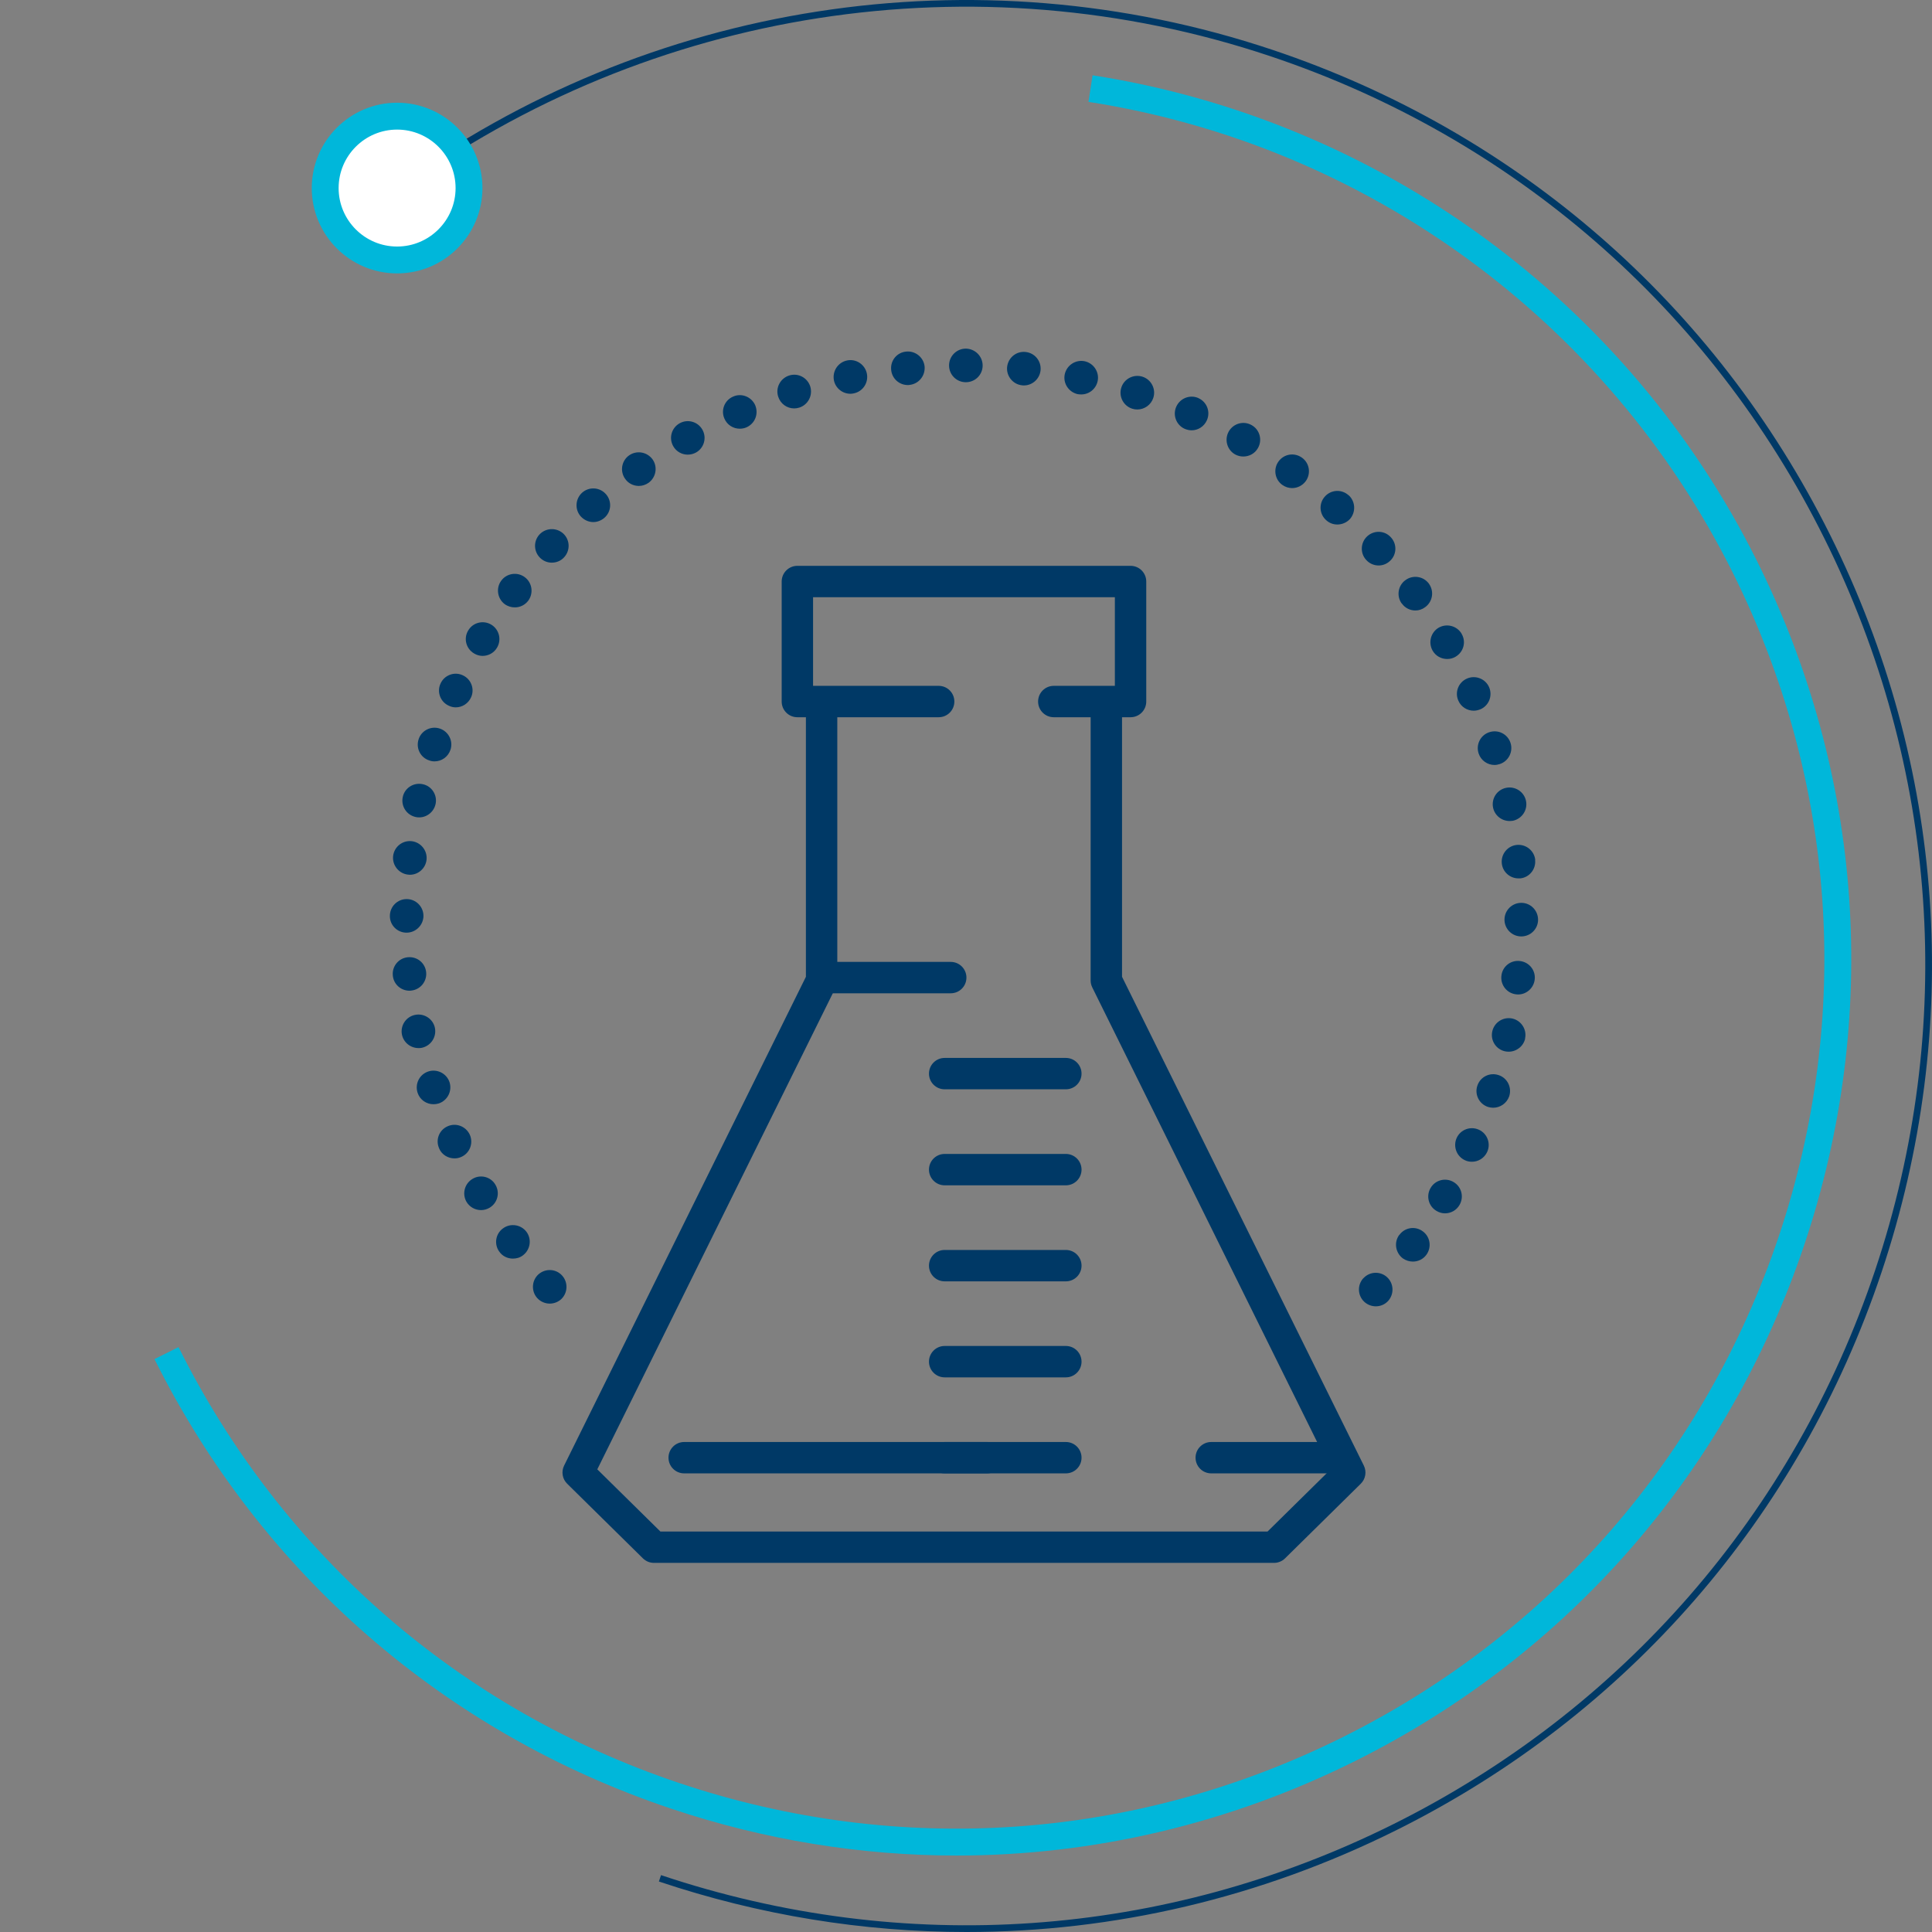
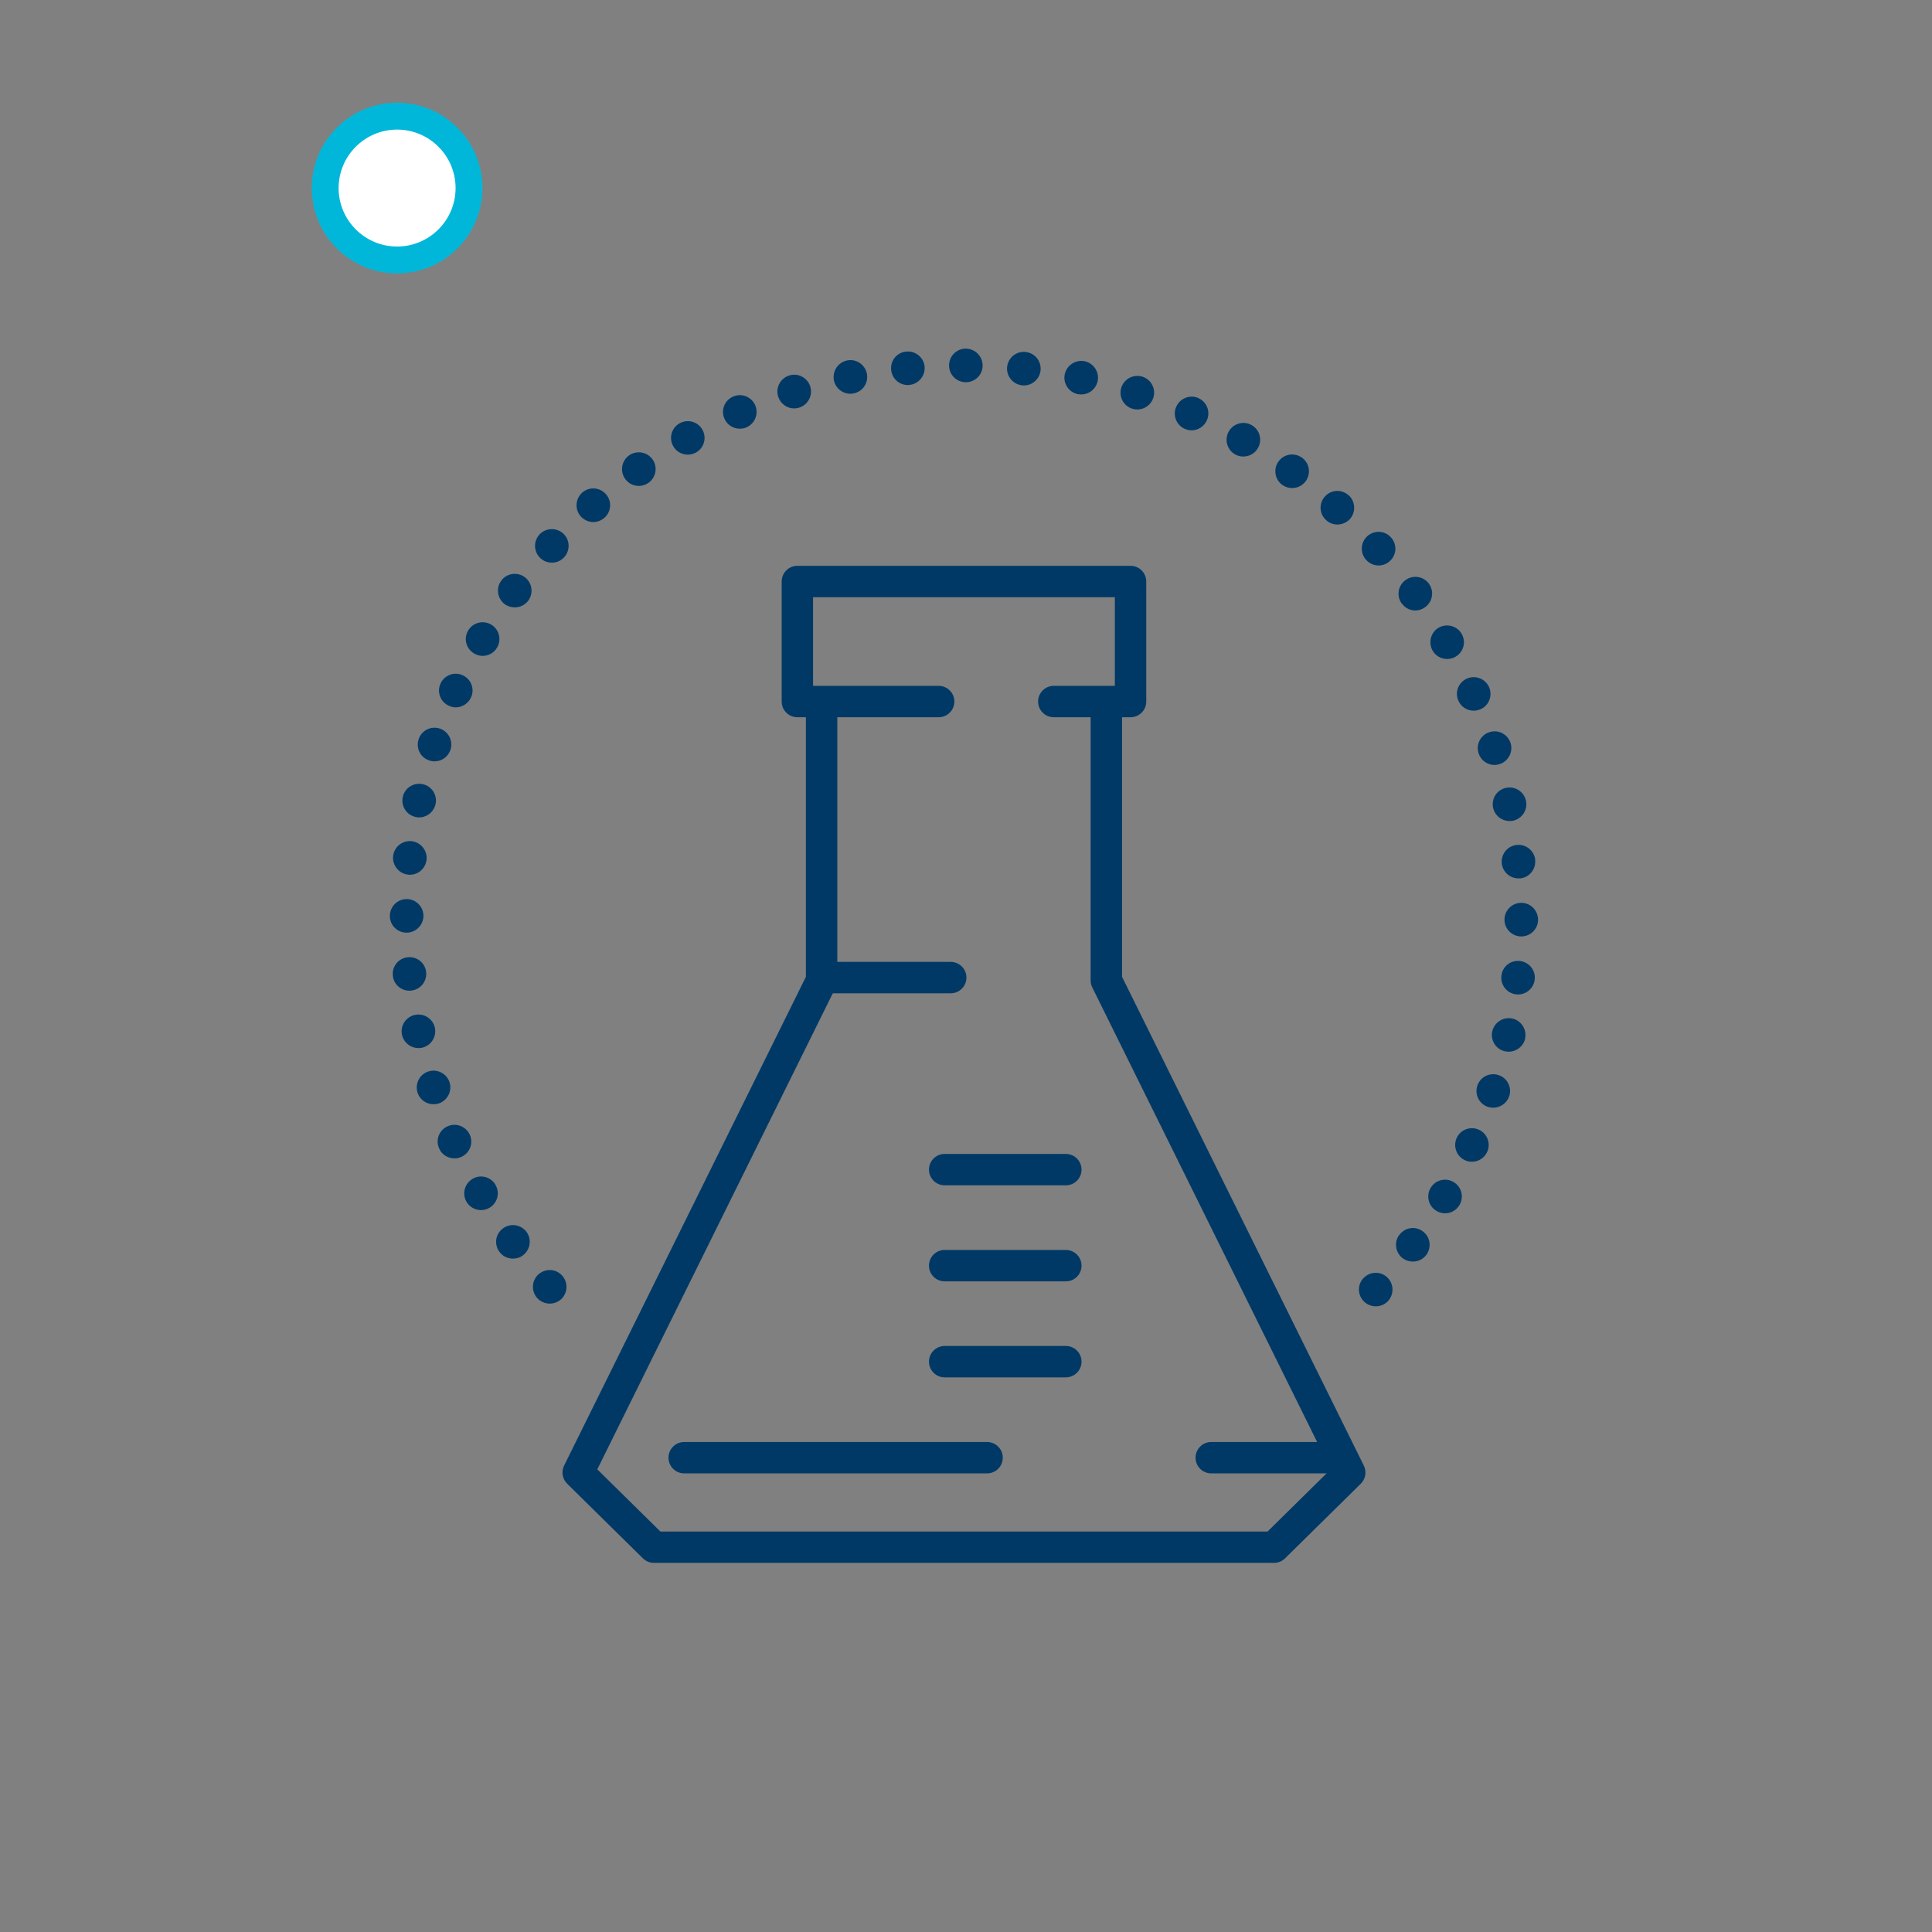
<svg xmlns="http://www.w3.org/2000/svg" version="1.1" id="Warstwa_1" x="0px" y="0px" width="200px" height="200px" viewBox="0 0 200 200" enable-background="new 0 0 200 200" xml:space="preserve">
  <rect x="0" y="0" width="200" height="200" fill="#808080" stroke="none" />
  <g>
    <g>
-       <path fill="#00B7DA" d="M99.021,192.084c-9.906,0-19.851-1.605-29.518-4.844c-23.469-7.861-42.474-24.391-53.511-46.545    l2.491-1.242c10.704,21.488,29.138,37.525,51.902,45.15c22.766,7.621,47.137,5.926,68.626-4.779s37.523-29.137,45.148-51.902    c7.625-22.765,5.929-47.137-4.777-68.626c-12.974-26.047-37.911-44.272-66.704-48.752l0.427-2.75    c29.684,4.62,55.392,23.408,68.769,50.261c11.036,22.154,12.785,47.28,4.924,70.75c-7.861,23.469-24.392,42.475-46.544,53.512    C127.225,188.805,113.164,192.084,99.021,192.084z" />
-       <path fill="#003966" d="M100.059,200c-10.688,0-21.419-1.732-31.85-5.227l0.22-0.66c25.153,8.426,52.073,6.549,75.809-5.277    c23.738-11.826,41.45-32.189,49.873-57.336c8.424-25.147,6.551-52.071-5.275-75.809c-11.826-23.74-32.188-41.451-57.335-49.874    C101.021-4.396,67.306,0.85,41.313,19.842l-0.41-0.563C67.076,0.157,101.025-5.122,131.721,5.158    c25.324,8.482,45.828,26.319,57.737,50.223c11.909,23.905,13.796,51.016,5.313,76.34s-26.318,45.83-50.222,57.738    C130.489,196.463,115.32,200,100.059,200z" />
      <g>
        <circle fill="#FFFFFF" cx="41.108" cy="19.468" r="7.445" />
        <path fill="#00B7DA" d="M41.108,28.302c-4.872,0-8.835-3.963-8.835-8.834c0-4.872,3.963-8.835,8.835-8.835     s8.835,3.963,8.835,8.835C49.943,24.339,45.98,28.302,41.108,28.302z M41.108,13.415c-3.338,0-6.054,2.715-6.054,6.054     c0,3.337,2.715,6.052,6.054,6.052c3.339,0,6.054-2.715,6.054-6.052C47.162,16.13,44.447,13.415,41.108,13.415z" />
      </g>
    </g>
    <g>
      <g>
        <path fill="#003966" d="M131.883,161.789H67.697c-0.426,0-0.836-0.166-1.141-0.467l-7.844-7.729     c-0.499-0.492-0.626-1.25-0.315-1.877l25.03-50.596V73.244c0-0.897,0.727-1.625,1.625-1.625s1.625,0.727,1.625,1.625v28.258     c0,0.25-0.057,0.496-0.168,0.72l-24.677,49.884l6.532,6.436h62.854l6.532-6.436l-24.679-49.891     c-0.111-0.224-0.168-0.47-0.168-0.72V73.244c0-0.897,0.727-1.625,1.624-1.625c0.898,0,1.625,0.727,1.625,1.625v27.872     l25.031,50.602c0.311,0.627,0.183,1.385-0.315,1.877l-7.844,7.729C132.719,161.623,132.309,161.789,131.883,161.789z" />
        <path fill="#003966" d="M117.035,74.248h-7.948c-0.897,0-1.624-0.727-1.624-1.625s0.727-1.625,1.624-1.625h6.324v-9.175H84.168     v9.175h13.002c0.898,0,1.625,0.727,1.625,1.625s-0.727,1.625-1.625,1.625H82.544c-0.898,0-1.625-0.727-1.625-1.625V60.199     c0-0.898,0.727-1.625,1.625-1.625h34.491c0.898,0,1.625,0.727,1.625,1.625v12.424C118.66,73.521,117.934,74.248,117.035,74.248z" />
        <path fill="#003966" d="M98.42,102.825H85.877c-0.897,0-1.625-0.728-1.625-1.624c0-0.898,0.727-1.625,1.625-1.625H98.42     c0.898,0,1.625,0.727,1.625,1.625C100.045,102.098,99.318,102.825,98.42,102.825z" />
        <path fill="#003966" d="M102.183,152.523H70.826c-0.897,0-1.624-0.725-1.624-1.625c0-0.896,0.727-1.623,1.624-1.623h31.356     c0.898,0,1.625,0.727,1.625,1.623C103.808,151.799,103.081,152.523,102.183,152.523z" />
        <g>
-           <path fill="#003966" d="M110.337,112.765H97.792c-0.897,0-1.625-0.727-1.625-1.624c0-0.898,0.727-1.625,1.625-1.625h12.545      c0.897,0,1.624,0.727,1.624,1.625C111.961,112.038,111.234,112.765,110.337,112.765z" />
          <path fill="#003966" d="M110.337,122.704H97.792c-0.897,0-1.625-0.727-1.625-1.624c0-0.898,0.727-1.625,1.625-1.625h12.545      c0.897,0,1.624,0.727,1.624,1.625C111.961,121.978,111.234,122.704,110.337,122.704z" />
          <path fill="#003966" d="M110.337,132.645H97.792c-0.897,0-1.625-0.727-1.625-1.625s0.727-1.625,1.625-1.625h12.545      c0.897,0,1.624,0.727,1.624,1.625S111.234,132.645,110.337,132.645z" />
          <path fill="#003966" d="M110.337,142.584H97.792c-0.897,0-1.625-0.729-1.625-1.625c0-0.898,0.727-1.625,1.625-1.625h12.545      c0.897,0,1.624,0.727,1.624,1.625C111.961,141.855,111.234,142.584,110.337,142.584z" />
-           <path fill="#003966" d="M110.337,152.523H97.792c-0.897,0-1.625-0.725-1.625-1.625c0-0.896,0.727-1.623,1.625-1.623h12.545      c0.897,0,1.624,0.727,1.624,1.623C111.961,151.799,111.234,152.523,110.337,152.523z" />
        </g>
        <path fill="#003966" d="M137.303,152.523h-11.915c-0.898,0-1.625-0.725-1.625-1.625c0-0.896,0.727-1.623,1.625-1.623h11.915     c0.898,0,1.625,0.727,1.625,1.623C138.928,151.799,138.201,152.523,137.303,152.523z" />
      </g>
      <g>
        <path fill="#003966" d="M141.238,134.77c-0.709-0.654-0.751-1.752-0.098-2.461l0,0c0,0,0,0,0,0.014l0,0     c0.64-0.709,1.752-0.752,2.447-0.111l0,0c0.71,0.652,0.751,1.752,0.111,2.463l0,0c-0.348,0.375-0.807,0.555-1.279,0.555l0,0     C142.003,135.229,141.572,135.076,141.238,134.77z M55.617,134.381c-0.64-0.711-0.584-1.809,0.111-2.449l0,0     c0.724-0.652,1.823-0.598,2.462,0.111l0,0c0.64,0.711,0.598,1.809-0.111,2.463l0,0c-0.334,0.293-0.751,0.443-1.168,0.443l0,0     C56.438,134.949,55.964,134.756,55.617,134.381z M145.216,130.264c-0.766-0.584-0.933-1.668-0.362-2.434l0,0c0,0,0,0,0.015,0l0,0     c0.569-0.779,1.654-0.934,2.419-0.362l0,0c0.78,0.57,0.933,1.669,0.363,2.435l0,0c-0.334,0.459-0.862,0.695-1.391,0.695l0,0     C145.896,130.598,145.535,130.486,145.216,130.264z M51.695,129.582c-0.57-0.764-0.403-1.863,0.375-2.42l0,0     c0.765-0.57,1.864-0.403,2.434,0.361l0,0c0.57,0.779,0.39,1.863-0.375,2.434l0,0c-0.307,0.236-0.668,0.334-1.029,0.334l0,0     C52.558,130.291,52.03,130.055,51.695,129.582z M148.707,125.354c-0.835-0.486-1.099-1.557-0.612-2.377l0,0l0,0l0,0     c0.487-0.836,1.558-1.1,2.378-0.613l0,0c0.835,0.488,1.099,1.559,0.612,2.379l0,0c-0.32,0.557-0.904,0.861-1.502,0.861l0,0     C149.291,125.604,148.985,125.521,148.707,125.354z M48.288,124.408c-0.473-0.834-0.194-1.892,0.64-2.379l0,0     c0.821-0.486,1.892-0.208,2.365,0.626l0,0c0.486,0.835,0.208,1.892-0.626,2.378l0,0c-0.265,0.154-0.57,0.236-0.862,0.236l0,0     C49.192,125.27,48.622,124.965,48.288,124.408z M151.655,120.109c-0.876-0.402-1.252-1.432-0.862-2.307l0,0l0,0l0,0     c0.403-0.878,1.432-1.253,2.31-0.85l0,0c0.86,0.391,1.251,1.434,0.848,2.295l0,0c-0.292,0.641-0.919,1.016-1.572,1.016l0,0     C152.128,120.264,151.892,120.221,151.655,120.109z M45.464,118.9v-0.014c-0.403-0.877-0.014-1.906,0.876-2.295l0,0     c0.863-0.39,1.892,0,2.295,0.877l0,0l0,0l0,0c0.39,0.875,0,1.905-0.876,2.293l0,0c-0.236,0.111-0.473,0.154-0.709,0.154l0,0     C46.382,119.916,45.742,119.541,45.464,118.9z M154.034,114.589c-0.918-0.306-1.406-1.293-1.099-2.198l0,0     c0.306-0.918,1.279-1.404,2.197-1.098l0,0c0.903,0.291,1.404,1.279,1.099,2.197l0,0c-0.251,0.724-0.932,1.183-1.656,1.183l0,0     C154.396,114.673,154.215,114.645,154.034,114.589z M43.226,113.115c-0.292-0.918,0.194-1.893,1.112-2.197l0,0     c0.903-0.293,1.891,0.193,2.198,1.111l0,0c0.292,0.918-0.209,1.893-1.112,2.198l0,0c-0.182,0.056-0.363,0.083-0.543,0.083l0,0     C44.143,114.311,43.462,113.852,43.226,113.115z M155.8,108.831c-0.932-0.195-1.529-1.128-1.321-2.06l0,0     c0.209-0.945,1.127-1.529,2.072-1.334l0,0c0.932,0.209,1.53,1.141,1.321,2.072h0.014c-0.181,0.807-0.903,1.362-1.71,1.362l0,0     C156.05,108.872,155.925,108.858,155.8,108.831z M41.612,107.119c-0.195-0.932,0.403-1.863,1.349-2.057l0,0     c0.932-0.196,1.863,0.402,2.059,1.334l0,0c0.194,0.945-0.404,1.864-1.35,2.072l0,0c-0.112,0.028-0.236,0.028-0.348,0.028l0,0     C42.515,108.497,41.792,107.939,41.612,107.119z M156.954,102.934c-0.945-0.098-1.641-0.961-1.529-1.919l0,0     c0.097-0.96,0.959-1.641,1.905-1.531l0,0c0.959,0.098,1.654,0.96,1.543,1.905l0,0c-0.097,0.892-0.848,1.559-1.725,1.559l0,0     C157.093,102.947,157.023,102.947,156.954,102.934z M40.665,101.001v-0.015c-0.096-0.945,0.585-1.794,1.544-1.891l0,0     c0.96-0.098,1.808,0.584,1.906,1.543l0,0l0,0l0,0c0.098,0.96-0.598,1.809-1.544,1.906l0,0c-0.069,0.014-0.125,0.014-0.181,0.014     l0,0C41.5,102.558,40.75,101.891,40.665,101.001z M155.744,95.201c0-0.96,0.779-1.739,1.738-1.739l0,0     c0.974,0,1.738,0.792,1.738,1.752l0,0c0,0.945-0.778,1.725-1.738,1.725l0,0C156.523,96.94,155.744,96.16,155.744,95.201z      M40.36,94.812c0-0.96,0.779-1.739,1.738-1.739l0,0c0.96,0,1.739,0.778,1.739,1.752l0,0c-0.014,0.945-0.793,1.725-1.752,1.725     l0,0C41.125,96.55,40.346,95.77,40.36,94.812z M155.744,95.201L155.744,95.201L155.744,95.201L155.744,95.201L155.744,95.201     L155.744,95.201z M155.465,89.373L155.465,89.373L155.465,89.373c-0.096-0.96,0.6-1.808,1.545-1.906l0,0     c0.96-0.098,1.821,0.598,1.919,1.558h-0.014c0.098,0.945-0.584,1.808-1.544,1.905l0,0c-0.069,0-0.125,0-0.181,0l0,0     C156.314,90.931,155.55,90.263,155.465,89.373z M42.238,90.541c-0.96-0.111-1.642-0.974-1.544-1.919l0,0     c0.111-0.96,0.959-1.641,1.919-1.544l0,0c0.945,0.111,1.641,0.96,1.544,1.919l0,0c-0.098,0.891-0.849,1.558-1.725,1.558l0,0     C42.363,90.555,42.308,90.541,42.238,90.541z M154.563,83.615c-0.195-0.947,0.403-1.865,1.349-2.059l0,0     c0.932-0.194,1.863,0.403,2.059,1.349l0,0c0.194,0.932-0.403,1.85-1.35,2.059l0,0c-0.111,0.014-0.236,0.027-0.348,0.027l0,0     C155.465,84.991,154.743,84.436,154.563,83.615z M43.017,84.574c-0.932-0.208-1.53-1.126-1.322-2.073l0,0     c0.196-0.932,1.127-1.529,2.073-1.32l0,0c0.932,0.194,1.529,1.126,1.321,2.071l0,0c0,0,0,0,0-0.013l0,0     c-0.181,0.82-0.904,1.377-1.698,1.377l0,0C43.266,84.616,43.141,84.603,43.017,84.574z M153.061,77.981     c-0.292-0.917,0.207-1.891,1.112-2.183l0,0c0.918-0.307,1.905,0.194,2.197,1.112l0,0c0.292,0.904-0.209,1.892-1.112,2.184l0,0     c-0.181,0.056-0.361,0.096-0.544,0.096l0,0C153.979,79.191,153.297,78.719,153.061,77.981z M44.435,78.719     c-0.917-0.292-1.405-1.279-1.098-2.198l0,0c0.292-0.903,1.279-1.404,2.196-1.099l0,0c0.905,0.307,1.406,1.294,1.099,2.198l0,0     c-0.25,0.737-0.917,1.197-1.654,1.197l0,0C44.797,78.817,44.616,78.788,44.435,78.719z M150.974,72.544     c-0.403-0.877,0-1.906,0.876-2.295l0,0c0.862-0.39,1.906,0,2.296,0.876l0,0c0.388,0.876,0,1.906-0.878,2.295l0,0     c-0.236,0.096-0.473,0.152-0.709,0.152l0,0C151.892,73.572,151.252,73.184,150.974,72.544z M46.466,73.058     c-0.877-0.388-1.266-1.432-0.862-2.294l0,0c0.388-0.876,1.432-1.266,2.294-0.862l0,0c0.876,0.39,1.266,1.433,0.862,2.295l0,0     c-0.292,0.64-0.918,1.028-1.585,1.028l0,0C46.939,73.225,46.688,73.169,46.466,73.058z M148.304,67.356L148.304,67.356     L148.304,67.356c-0.473-0.834-0.195-1.892,0.626-2.378l0,0c0.834-0.473,1.891-0.194,2.378,0.626v0.014     c0.486,0.82,0.208,1.877-0.626,2.365l0,0c-0.278,0.167-0.57,0.236-0.876,0.236l0,0C149.207,68.218,148.623,67.913,148.304,67.356     z M49.081,67.648c-0.835-0.486-1.114-1.558-0.613-2.378l0,0c0.486-0.834,1.558-1.099,2.378-0.613l0,0     c0.82,0.488,1.099,1.544,0.612,2.38l0,0l0,0l0,0c-0.32,0.556-0.904,0.861-1.502,0.861l0,0     C49.665,67.898,49.358,67.815,49.081,67.648z M145.118,62.474c0,0,0,0-0.014,0l0,0c-0.557-0.765-0.39-1.863,0.389-2.42l0,0     c0.767-0.57,1.863-0.403,2.421,0.361l0,0c0.57,0.78,0.403,1.864-0.375,2.434l0,0c-0.308,0.236-0.669,0.348-1.017,0.348l0,0     C145.98,63.197,145.452,62.947,145.118,62.474z M52.251,62.543c-0.765-0.57-0.932-1.669-0.361-2.434l0,0     c0.571-0.778,1.669-0.932,2.434-0.361l0,0c0.765,0.57,0.932,1.654,0.361,2.434l0,0c-0.348,0.459-0.862,0.695-1.391,0.695l0,0     C52.933,62.877,52.558,62.766,52.251,62.543z M141.419,57.954c-0.64-0.695-0.584-1.808,0.125-2.448l0,0     c0.709-0.64,1.808-0.599,2.447,0.125l0,0c0.654,0.709,0.599,1.808-0.111,2.448l0,0c-0.333,0.306-0.75,0.459-1.168,0.459l0,0     C142.239,58.538,141.767,58.344,141.419,57.954z M55.951,57.787c-0.709-0.653-0.751-1.752-0.112-2.448l0,0     c0.655-0.71,1.754-0.751,2.463-0.111l0,0c0.709,0.653,0.751,1.752,0.096,2.461l0,0c-0.333,0.376-0.805,0.557-1.279,0.557l0,0     C56.702,58.246,56.285,58.093,55.951,57.787z M137.288,53.851c-0.724-0.64-0.779-1.738-0.14-2.447l0,0     c0.64-0.724,1.738-0.78,2.449-0.14h0.013c0.709,0.64,0.765,1.739,0.139,2.463l0,0c-0.348,0.375-0.834,0.57-1.307,0.57l0,0     C138.024,54.296,137.621,54.156,137.288,53.851z M60.11,53.447c-0.626-0.709-0.557-1.808,0.153-2.447l0,0     c0.723-0.64,1.822-0.571,2.461,0.152l0,0c0.64,0.724,0.57,1.823-0.154,2.449l0,0l0,0l0,0c-0.333,0.292-0.751,0.444-1.153,0.444     l0,0C60.944,54.045,60.458,53.837,60.11,53.447z M132.739,50.193L132.739,50.193L132.739,50.193     c-0.778-0.557-0.945-1.655-0.389-2.42l0,0c0.569-0.793,1.654-0.958,2.435-0.39l0,0c0.778,0.557,0.945,1.642,0.389,2.42l0,0     c-0.348,0.473-0.877,0.724-1.418,0.724l0,0C133.407,50.527,133.047,50.416,132.739,50.193z M64.713,49.567     c-0.556-0.778-0.375-1.863,0.403-2.42l0,0c0.78-0.556,1.865-0.375,2.434,0.403l0,0c0.557,0.78,0.363,1.878-0.417,2.434l0,0     c-0.306,0.209-0.653,0.32-1.001,0.32l0,0C65.59,50.304,65.047,50.053,64.713,49.567z M127.845,47.035     c-0.836-0.486-1.113-1.543-0.64-2.378l0,0c0.485-0.834,1.542-1.126,2.378-0.64l0,0c0.834,0.473,1.112,1.544,0.64,2.365l0,0     c-0.32,0.57-0.904,0.876-1.516,0.876l0,0C128.415,47.258,128.123,47.188,127.845,47.035z M69.692,46.188     c-0.473-0.835-0.181-1.892,0.655-2.365l0,0c0.833-0.473,1.891-0.181,2.363,0.653l0,0c0.474,0.835,0.182,1.892-0.653,2.365l0,0     c-0.279,0.154-0.571,0.223-0.863,0.223l0,0C70.597,47.063,70.013,46.758,69.692,46.188z M122.643,44.394L122.643,44.394     L122.643,44.394c-0.876-0.39-1.267-1.419-0.876-2.295l0,0c0.39-0.876,1.418-1.28,2.294-0.89h-0.014     c0.891,0.39,1.279,1.418,0.891,2.294l0,0c-0.292,0.655-0.918,1.043-1.586,1.043l0,0C123.115,44.545,122.879,44.49,122.643,44.394     z M74.992,43.336c-0.39-0.877,0.014-1.905,0.903-2.282l0,0c0.862-0.39,1.892,0.014,2.282,0.891l0,0     c0.375,0.89-0.015,1.904-0.905,2.294l0,0l0,0l0,0c-0.223,0.098-0.459,0.14-0.695,0.14l0,0     C75.91,44.38,75.271,43.99,74.992,43.336z M117.204,42.307c-0.918-0.292-1.418-1.279-1.126-2.184l0,0     c0.292-0.918,1.279-1.418,2.197-1.126l0,0c0.903,0.292,1.418,1.279,1.112,2.198l0,0c-0.236,0.723-0.918,1.195-1.655,1.195l0,0     C117.552,42.39,117.371,42.363,117.204,42.307z M80.556,41.055c-0.292-0.918,0.223-1.891,1.139-2.183l0,0     c0.918-0.293,1.892,0.221,2.184,1.14l0,0c0.279,0.918-0.223,1.892-1.141,2.184l0,0c-0.166,0.056-0.348,0.083-0.528,0.083l0,0     C81.474,42.279,80.792,41.806,80.556,41.055z M111.571,40.805c-0.945-0.209-1.544-1.127-1.349-2.059l0,0     c0.208-0.945,1.126-1.543,2.071-1.349l0,0c0.933,0.209,1.53,1.127,1.335,2.059l0,0c-0.181,0.82-0.89,1.376-1.696,1.376l0,0     C111.808,40.832,111.683,40.818,111.571,40.805z M86.327,39.372c-0.181-0.945,0.418-1.864,1.364-2.058l0,0     c0.932-0.195,1.85,0.417,2.044,1.349l0,0c0.196,0.945-0.403,1.863-1.349,2.058l0,0c-0.125,0.028-0.236,0.042-0.348,0.042l0,0     C87.218,40.763,86.494,40.192,86.327,39.372z M105.799,39.887L105.799,39.887L105.799,39.887     c-0.945-0.098-1.641-0.96-1.543-1.906l0,0c0.111-0.959,0.959-1.654,1.919-1.543l0,0c0.945,0.097,1.641,0.945,1.543,1.904l0,0     c-0.097,0.891-0.848,1.558-1.724,1.558l0,0C105.925,39.9,105.869,39.9,105.799,39.887z M92.253,38.287     c-0.098-0.959,0.597-1.808,1.556-1.891l0,0c0.947-0.098,1.81,0.598,1.906,1.543l0,0c0.084,0.96-0.611,1.809-1.558,1.906l0,0     c-0.069,0.015-0.125,0.015-0.181,0.015l0,0C93.086,39.859,92.335,39.191,92.253,38.287z M99.985,39.567     c-0.974,0-1.739-0.779-1.739-1.738l0,0c0-0.96,0.778-1.739,1.739-1.739l0,0c0.96,0.014,1.738,0.792,1.738,1.752l0,0     C101.724,38.801,100.945,39.567,99.985,39.567L99.985,39.567L99.985,39.567z" />
      </g>
    </g>
  </g>
</svg>